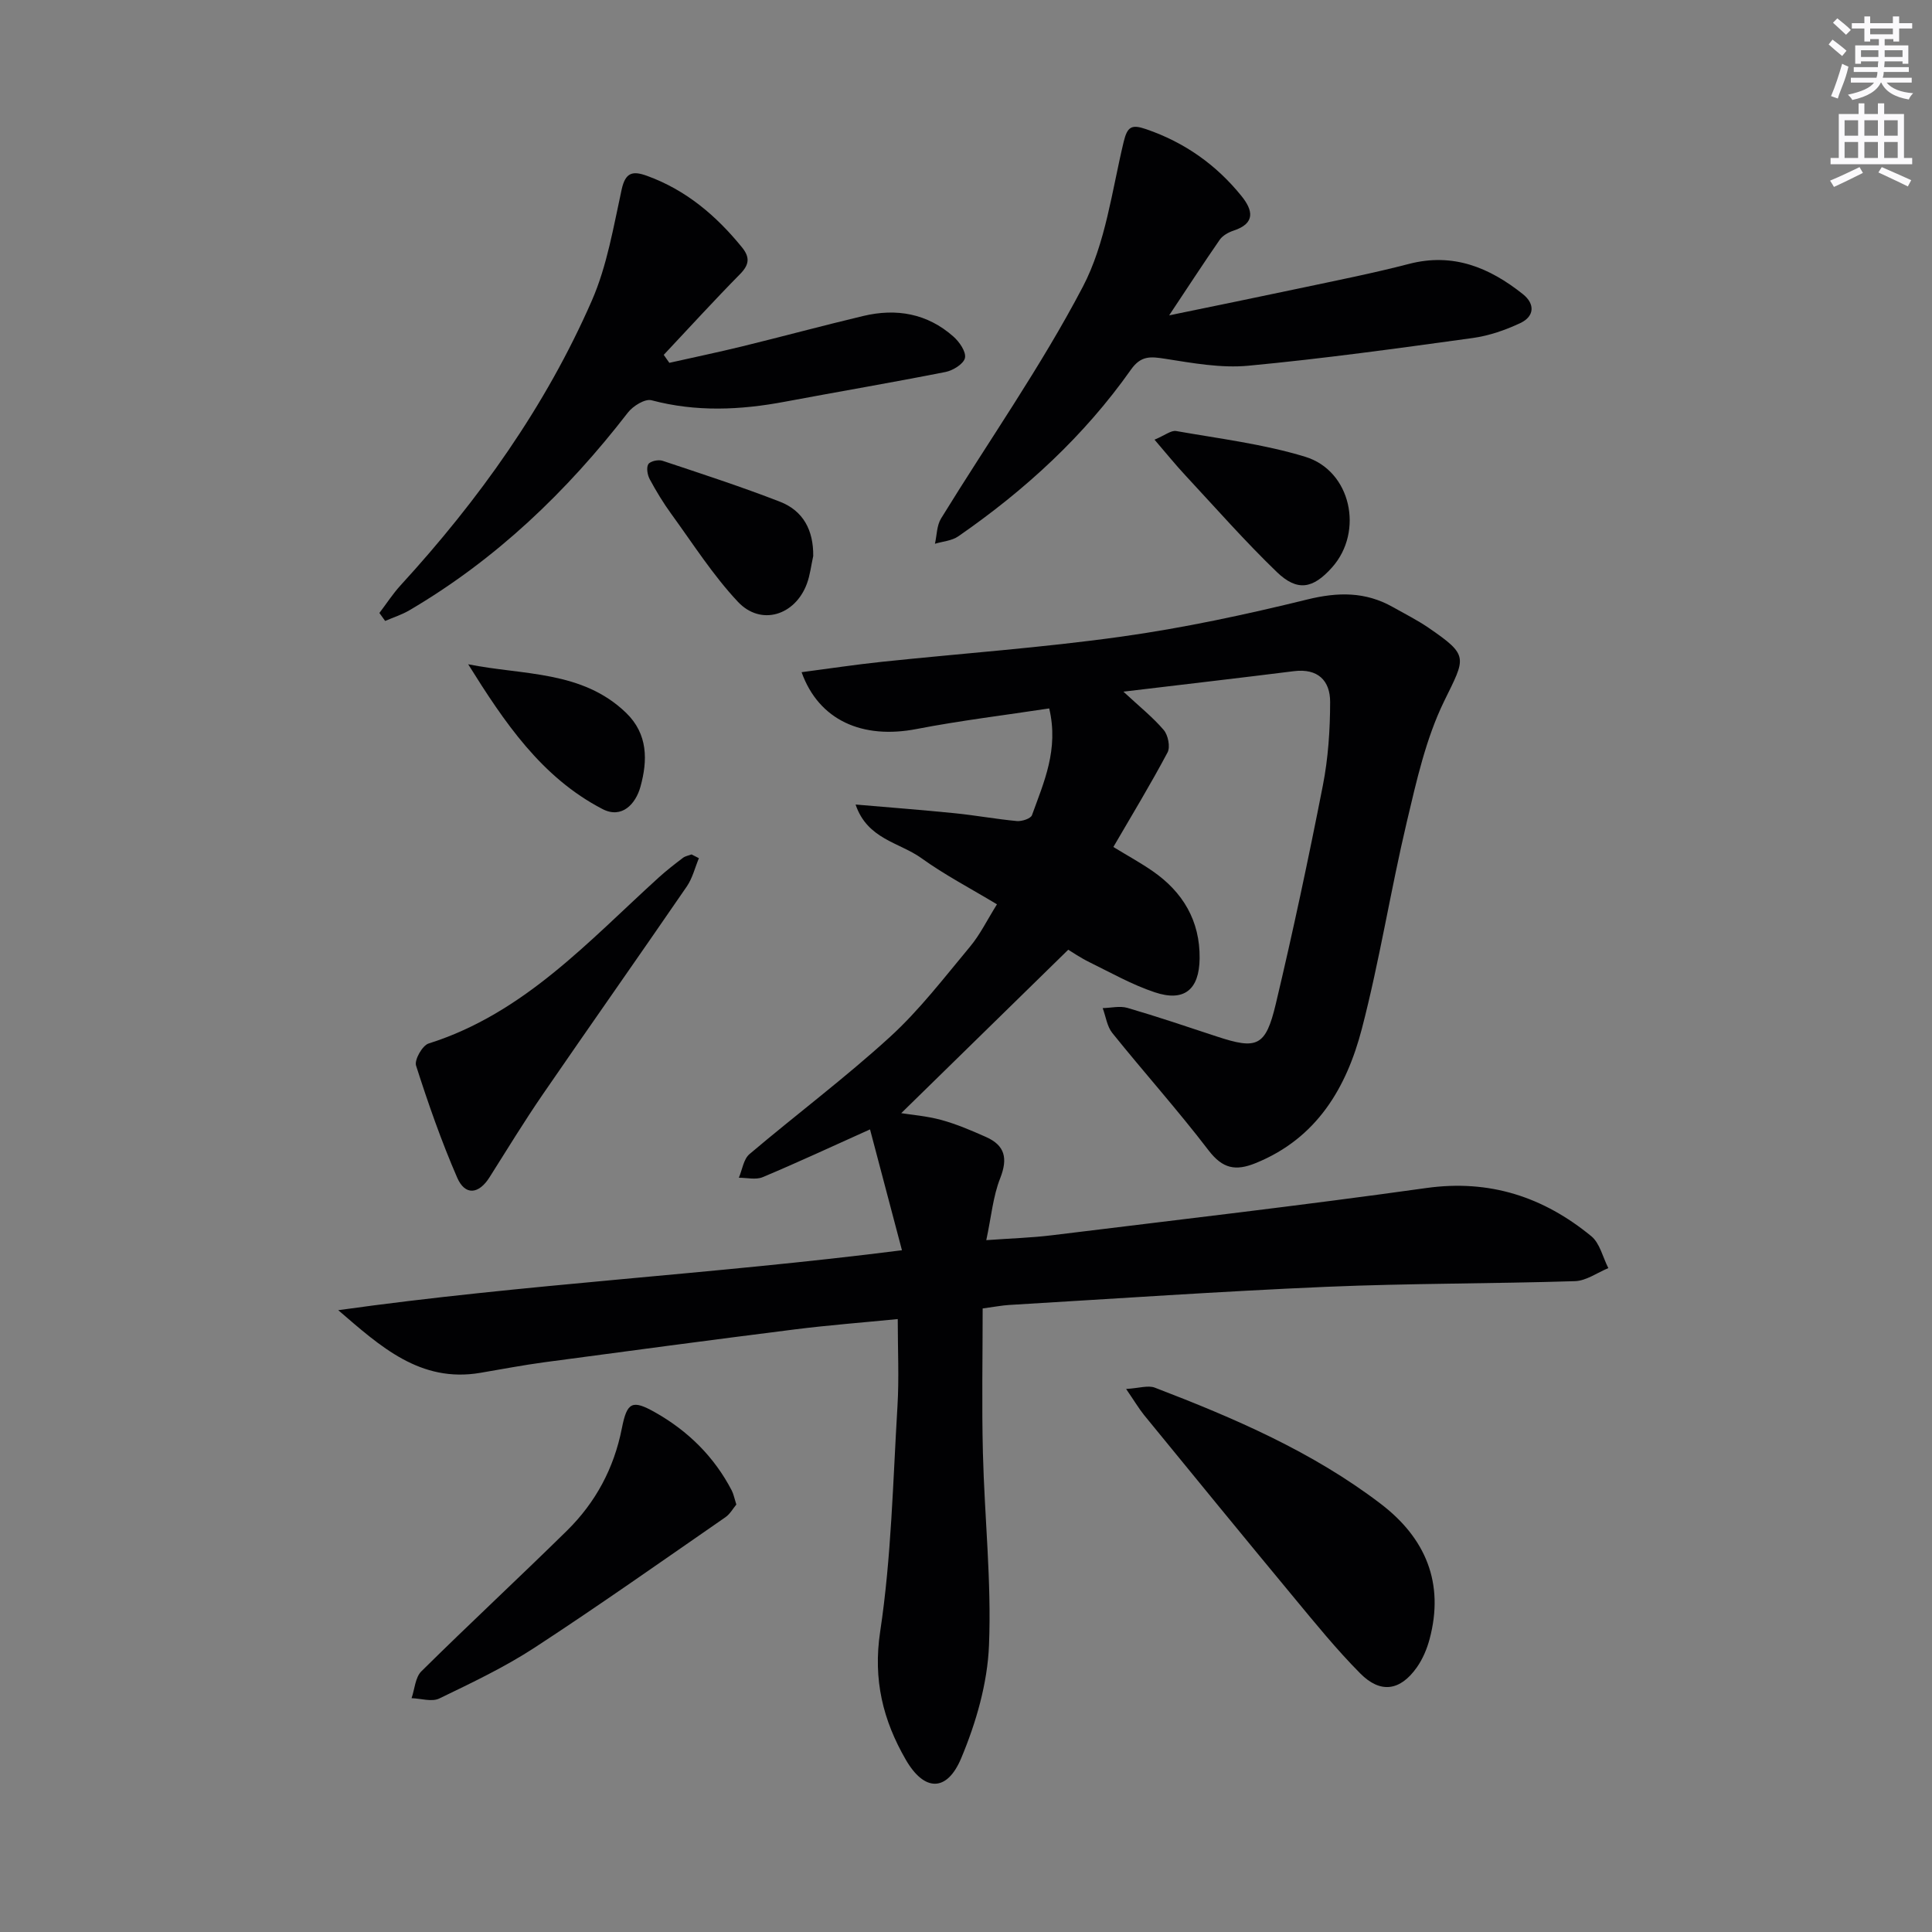
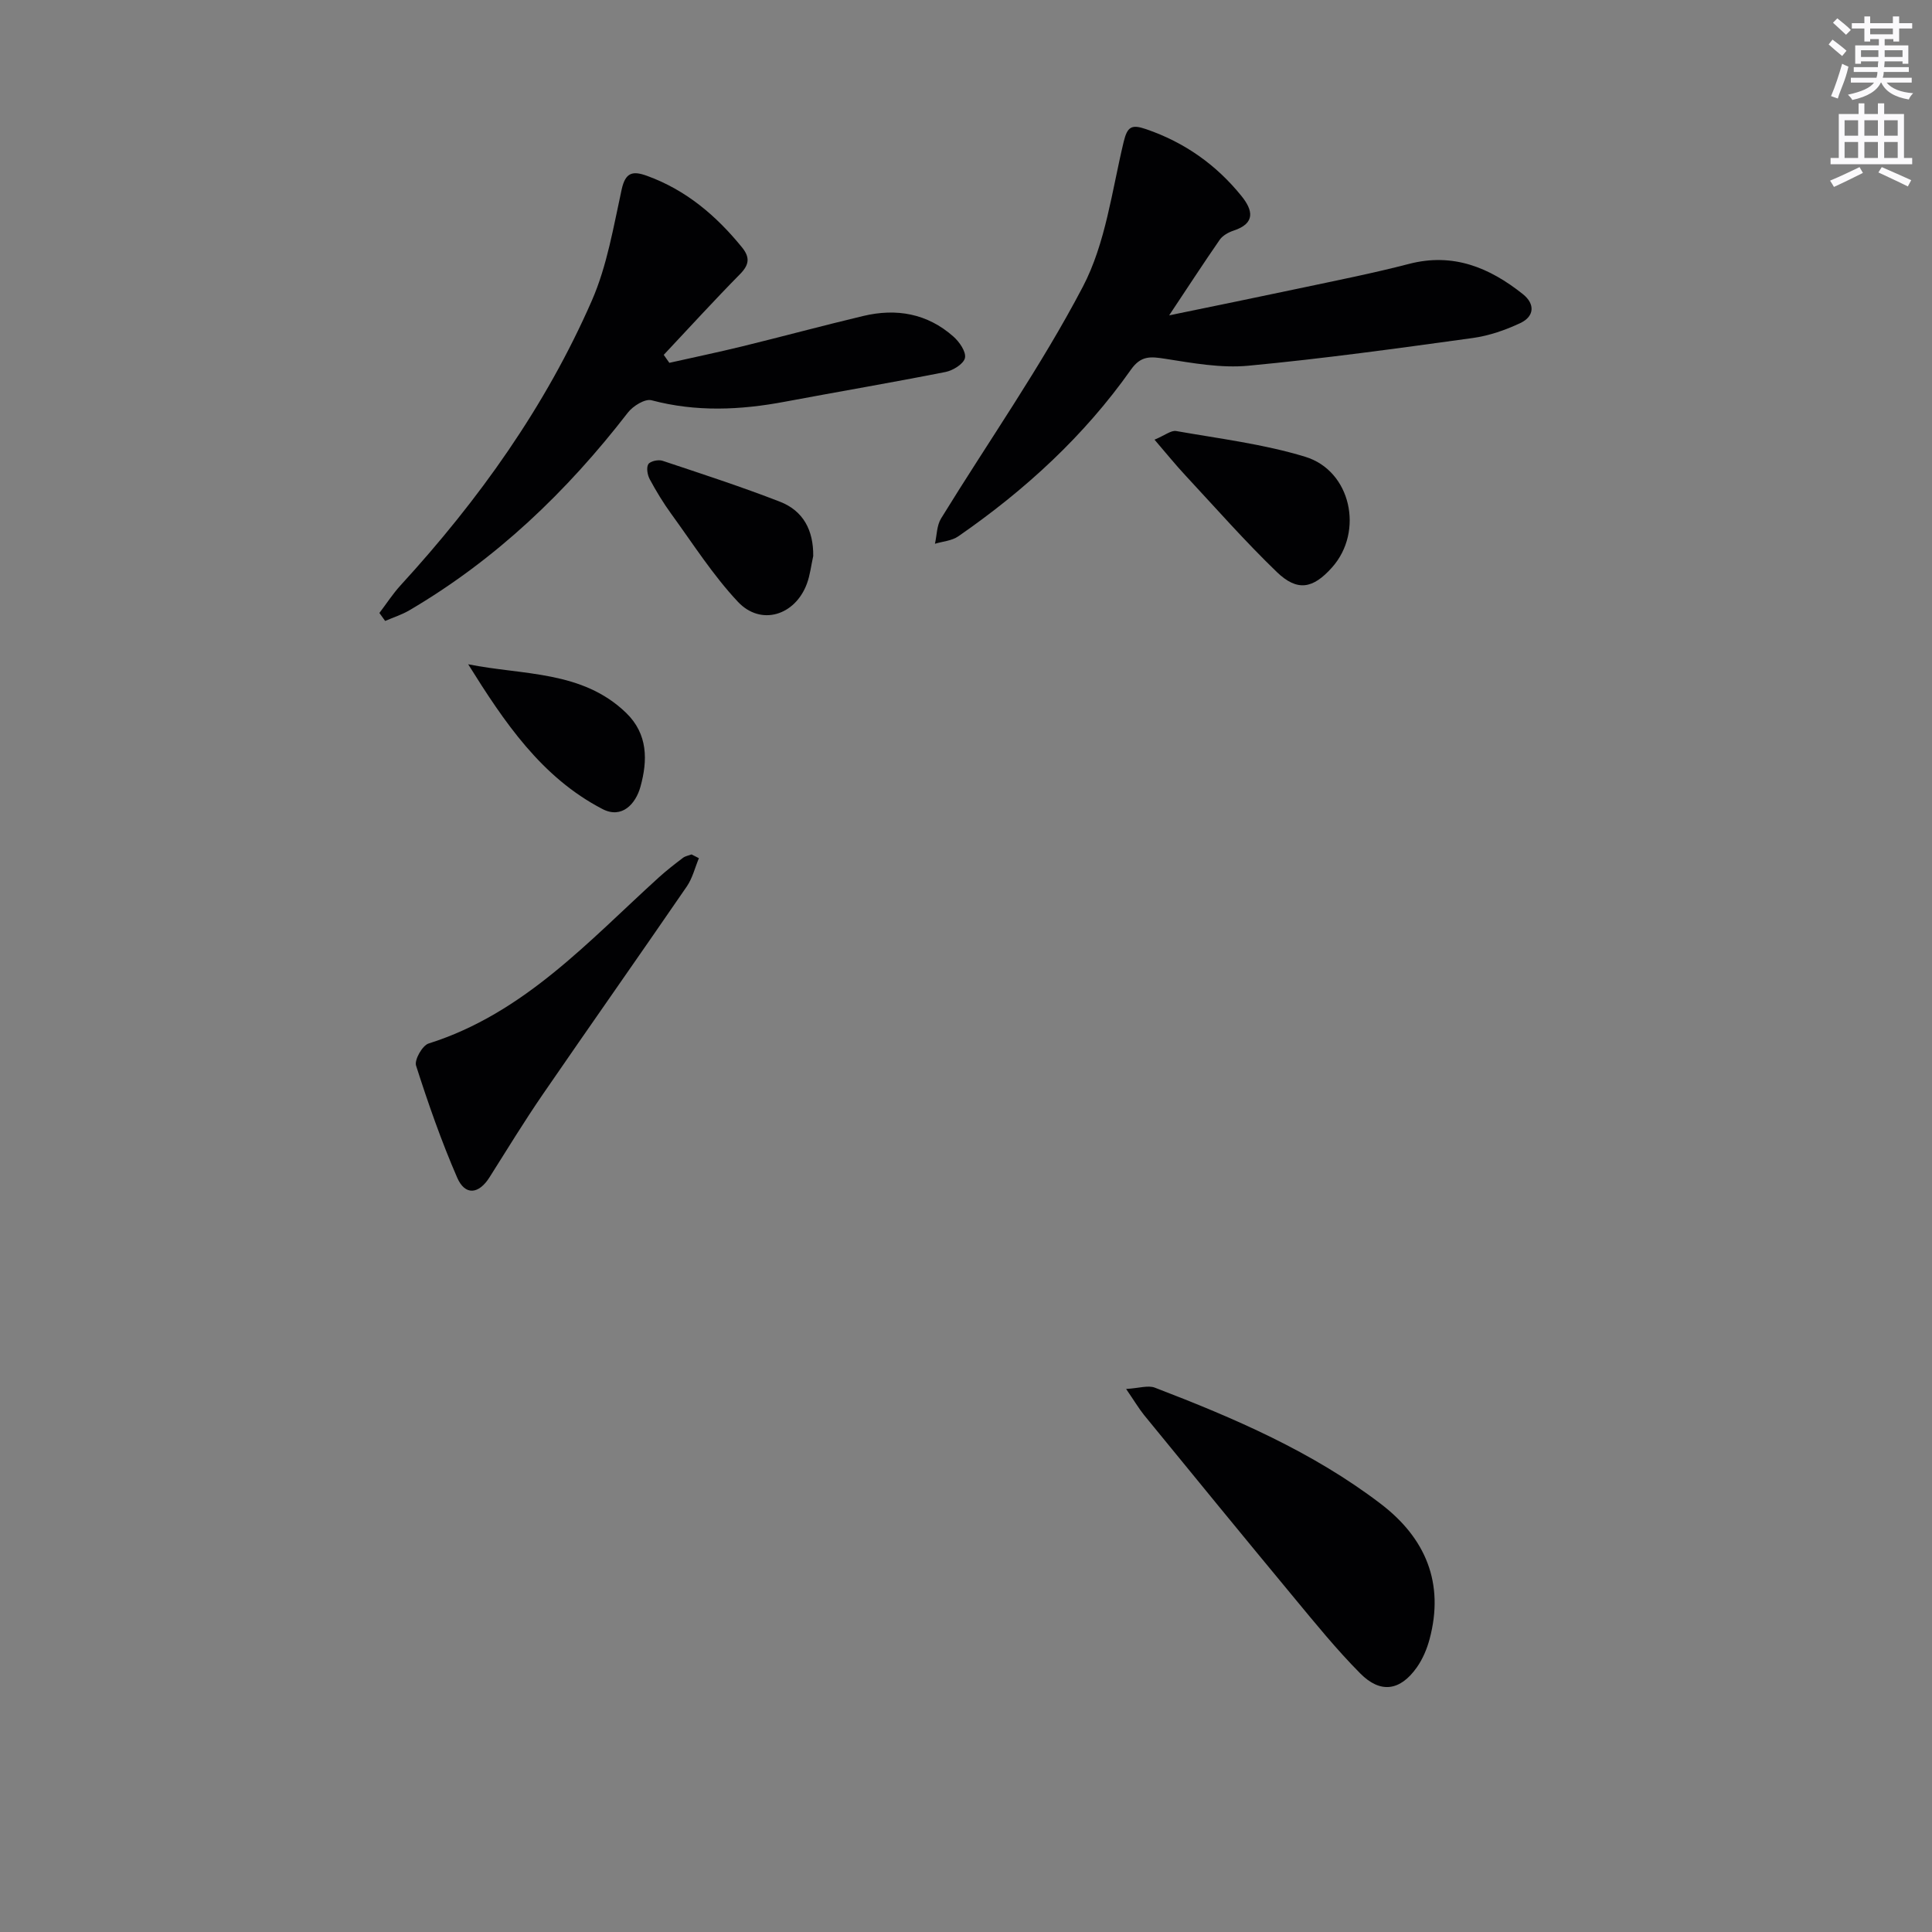
<svg xmlns="http://www.w3.org/2000/svg" enable-background="new 0 0 400 400" viewBox="0 0 400 400">
  <rect x="0" y="0" width="400" height="400" fill="#808080" stroke="none" />
  <g fill="#010103">
-     <path d="m186.74 258.85c-2.33-8.8-4.45-16.83-6.61-25.02-8.32 3.74-15.21 6.95-22.23 9.89-1.41.59-3.28.11-4.93.12.71-1.66.97-3.85 2.2-4.89 9.64-8.17 19.79-15.77 29.11-24.28 6.11-5.58 11.22-12.28 16.55-18.67 2.09-2.5 3.55-5.53 5.58-8.77-5.51-3.32-10.82-6.09-15.63-9.55-4.59-3.3-11.2-3.9-13.64-11.11 6.84.59 13.69 1.11 20.53 1.8 4.3.43 8.56 1.22 12.86 1.62 1.04.09 2.87-.5 3.13-1.22 2.45-6.81 5.58-13.57 3.57-22.1-9.24 1.41-18.4 2.51-27.44 4.26-11.22 2.18-20.25-1.78-23.83-11.76 5.65-.74 11.13-1.57 16.63-2.15 16.52-1.74 33.13-2.91 49.57-5.21 12.94-1.81 25.78-4.57 38.48-7.69 6.38-1.57 12.07-1.64 17.76 1.58 2.46 1.39 5 2.66 7.33 4.25 8.47 5.81 7.72 6.11 3.27 15.21-3.79 7.76-5.73 16.53-7.74 25.02-3.36 14.2-5.62 28.66-9.29 42.77-3.18 12.23-9.32 22.72-22 27.86-4.19 1.7-6.84 1.14-9.74-2.63-6.36-8.32-13.37-16.14-19.94-24.31-1.1-1.37-1.34-3.42-1.99-5.15 1.71-.04 3.54-.5 5.11-.05 6.2 1.81 12.33 3.88 18.47 5.91 8.36 2.76 10.15 2.13 12.25-6.69 3.57-15.01 6.78-30.11 9.75-45.25 1.11-5.65 1.5-11.52 1.51-17.29.01-4.44-2.54-7.01-7.5-6.39-11.48 1.44-22.97 2.76-35.3 4.24 3.29 3.06 6.08 5.28 8.35 7.94.9 1.06 1.39 3.51.79 4.64-3.48 6.55-7.33 12.9-11.22 19.58 3.1 1.89 5.7 3.31 8.12 4.99 6.3 4.35 9.83 10.32 9.74 18.09-.08 6.48-3.21 9.04-9.3 7-4.68-1.56-9.06-4.04-13.52-6.23-1.91-.94-3.68-2.16-4.38-2.58-11.89 11.64-23.35 22.85-34.58 33.84 2.05.33 5.26.58 8.32 1.41 3.16.87 6.22 2.18 9.23 3.52 3.95 1.75 4.55 4.44 2.94 8.54-1.49 3.76-1.84 7.97-2.88 12.82 5.08-.37 9.31-.49 13.49-1 25.87-3.18 51.77-6.17 77.59-9.79 13.14-1.84 24.27 1.84 34.18 9.97 1.78 1.46 2.38 4.37 3.53 6.61-2.3.94-4.58 2.63-6.91 2.7-17.14.54-34.3.44-51.43 1.17-21.93.94-43.83 2.46-65.74 3.76-1.47.09-2.93.38-5.46.72 0 10.02-.2 19.97.05 29.9.33 13.29 1.8 26.61 1.26 39.86-.32 7.89-2.68 16.03-5.76 23.37-2.96 7.05-7.65 6.91-11.47.29-4.7-8.14-6.81-16.53-5.3-26.52 2.32-15.38 2.64-31.07 3.58-46.65.35-5.79.06-11.61.06-18.05-7.31.72-14.34 1.26-21.33 2.14-17.29 2.18-34.56 4.48-51.84 6.8-4.43.6-8.84 1.44-13.25 2.19-12.47 2.12-20.72-5.49-29.42-12.97 38.53-5.42 77.3-7.39 116.71-12.41z" />
    <path d="m242.06 65.29c9.69-2 18.26-3.74 26.82-5.56 7.62-1.62 15.29-3.13 22.83-5.09 9.15-2.38 16.68.76 23.59 6.26 2.54 2.03 2.4 4.6-.52 5.98-3.09 1.46-6.48 2.63-9.85 3.1-15.47 2.13-30.95 4.28-46.49 5.74-5.65.53-11.52-.55-17.21-1.44-3.01-.47-5-.7-7.08 2.25-9.7 13.75-21.95 24.97-35.76 34.52-1.33.92-3.2 1.04-4.82 1.53.4-1.76.37-3.79 1.27-5.24 9.82-15.98 20.67-31.4 29.35-47.97 4.72-9.01 6.02-19.87 8.45-29.99.77-3.2 1.66-3.66 4.64-2.64 7.96 2.73 14.51 7.35 19.75 13.84 2.35 2.91 2.99 5.65-1.64 7.17-1.06.35-2.24 1.01-2.86 1.89-3.36 4.85-6.59 9.82-10.47 15.65z" />
    <path d="m78.55 126.91c1.46-1.92 2.77-3.96 4.39-5.73 16.18-17.67 30-36.99 39.61-58.98 3.14-7.19 4.46-15.23 6.16-22.98.78-3.56 2.3-3.88 5.23-2.82 8.09 2.93 14.34 8.24 19.68 14.81 1.69 2.08 1.51 3.6-.4 5.54-5.38 5.46-10.55 11.13-15.8 16.72.39.55.78 1.1 1.16 1.65 5.02-1.13 10.06-2.18 15.06-3.4 8.37-2.05 16.69-4.3 25.08-6.3 6.87-1.64 13.27-.52 18.66 4.25 1.24 1.09 2.66 3.13 2.41 4.42-.24 1.22-2.46 2.61-4.01 2.92-11.07 2.19-22.19 4.08-33.28 6.16-9.23 1.74-18.38 2.15-27.61-.3-1.35-.36-3.85 1.19-4.9 2.56-12.65 16.37-27.34 30.43-45.26 40.94-1.56.91-3.32 1.47-4.99 2.19-.41-.55-.8-1.1-1.19-1.65z" />
    <path d="m233.15 287.57c2.68-.16 4.55-.81 5.95-.27 16.45 6.31 32.62 13.26 46.75 24.04 9.29 7.08 13.25 16.41 10.12 28.06-.55 2.04-1.43 4.12-2.65 5.84-3.43 4.84-7.51 5.45-11.7 1.22-4.9-4.94-9.31-10.38-13.76-15.75-10.4-12.54-20.7-25.15-31.01-37.76-1.1-1.38-2.01-2.92-3.7-5.38z" />
-     <path d="m152.45 311.5c-.66.78-1.29 1.96-2.28 2.64-13.1 9.06-26.12 18.26-39.46 26.97-6.24 4.07-13.05 7.3-19.77 10.55-1.54.74-3.8-.01-5.73-.07.65-1.88.76-4.3 2.03-5.56 9.93-9.82 20.18-19.33 30.14-29.12 5.93-5.84 9.74-12.91 11.37-21.2 1.07-5.45 2.15-5.98 6.93-3.27 6.77 3.83 12.2 9.17 15.83 16.17.37.73.52 1.57.94 2.89z" />
    <path d="m144.7 177.68c-.82 1.97-1.33 4.14-2.51 5.86-9.87 14.38-19.92 28.64-29.8 43.02-3.85 5.61-7.4 11.42-11.03 17.17-2.24 3.56-5.07 3.84-6.7.1-3.28-7.55-6.01-15.37-8.52-23.21-.38-1.18 1.31-4.17 2.59-4.57 19.71-6.22 33.06-21.13 47.65-34.37 1.6-1.45 3.31-2.78 5.03-4.08.49-.37 1.17-.47 1.77-.7.51.27 1.01.53 1.52.78z" />
    <path d="m239.03 91.03c2.17-.91 3.43-1.97 4.48-1.79 8.95 1.58 18.07 2.69 26.72 5.33 9.5 2.9 12.16 15.47 5.58 22.88-3.96 4.46-7.2 5.09-11.48.96-6.56-6.33-12.6-13.2-18.82-19.89-2.02-2.16-3.88-4.46-6.48-7.49z" />
    <path d="m168.37 115.12c-.43 1.92-.64 3.92-1.32 5.75-2.44 6.57-9.52 8.77-14.26 3.74-5.18-5.51-9.31-12.02-13.79-18.18-1.66-2.28-3.13-4.71-4.47-7.19-.48-.89-.75-2.41-.3-3.14.39-.63 2.08-.99 2.94-.7 8.14 2.71 16.31 5.37 24.3 8.47 4.87 1.89 6.96 5.95 6.9 11.25z" />
    <path d="m96.93 137.53c11.38 2.29 23.56 1.25 32.68 10.04 4.57 4.41 4.49 9.89 2.99 15.31-.99 3.59-3.86 6.71-7.87 4.62-12.65-6.57-20.33-18.01-27.8-29.97z" />
  </g>
  <path d="m378.6 9.2.8-1c.9.7 1.9 1.4 2.9 2.3l-.9 1.1c-1.1-.9-2-1.7-2.8-2.4zm.5 10.7c.9-2.1 1.6-4.3 2.3-6.7.4.2.8.4 1.3.6-.7 3.1-1.5 4.3-2.2 6.6zm.4-15.2.9-.9c1 .8 2 1.6 2.8 2.4l-1 1c-1-.9-1.9-1.8-2.7-2.5zm12.5-1.3h1.2v1.4h2.7v1.1h-2.7v2.7h-1.2v-.5h-1.8v1.3h4.9v3.8h-1.2v-.5h-3.7c0 .4-.1.9-.1 1.2h5.1v1h-5.2c0 .5-.1.9-.2 1.2h6v1h-5.2c1.1 1.3 2.9 2 5.5 2.2-.4.4-.7.8-.9 1.3-2.9-.5-4.8-1.6-5.7-3.5h-.1c-.8 1.7-2.7 2.9-5.9 3.6-.2-.4-.6-.8-.9-1.1 2.8-.6 4.6-1.4 5.4-2.5h-4.8v-1h5.3c.1-.3.2-.7.2-1.2h-4.9v-1h5c0-.4 0-.8.1-1.2h-3.6v.5h-1.2v-3.8h4.9v-1.3h-1.8v.5h-1.2v-2.7h-2.6v-1.1h2.6v-1.4h1.2v1.4h4.7v-1.4zm-6.7 8.4h3.6c0-.4 0-.9 0-1.4h-3.6zm1.9-4.7h4.7v-1.2h-4.7zm6.7 3.3h-3.7v1.4h3.7z" fill="#fbfafc" />
  <path d="m384.7 21.4h1.3v2.2h2.8v-2.2h1.3v2.2h4.1v9.1h1.7v1.3h-16.9v-1.3h1.7v-9.1h4.1v-2.2zm.3 13.2.7 1.2c-1.8.9-3.8 1.9-6 2.9-.2-.4-.5-.8-.8-1.3 2.4-1 4.4-2 6.1-2.8zm-3.1-6.5h2.8v-3.2h-2.8zm0 4.6h2.8v-3.3h-2.8zm4.1-4.6h2.8v-3.2h-2.8zm0 4.6h2.8v-3.3h-2.8zm3.6 1.9c2.1.9 4.1 1.8 6.1 2.7l-.7 1.3c-2.2-1.1-4.2-2-6.1-2.9zm3.3-9.7h-2.8v3.2h2.8zm-2.8 7.8h2.8v-3.3h-2.8z" fill="#fbfafc" />
</svg>